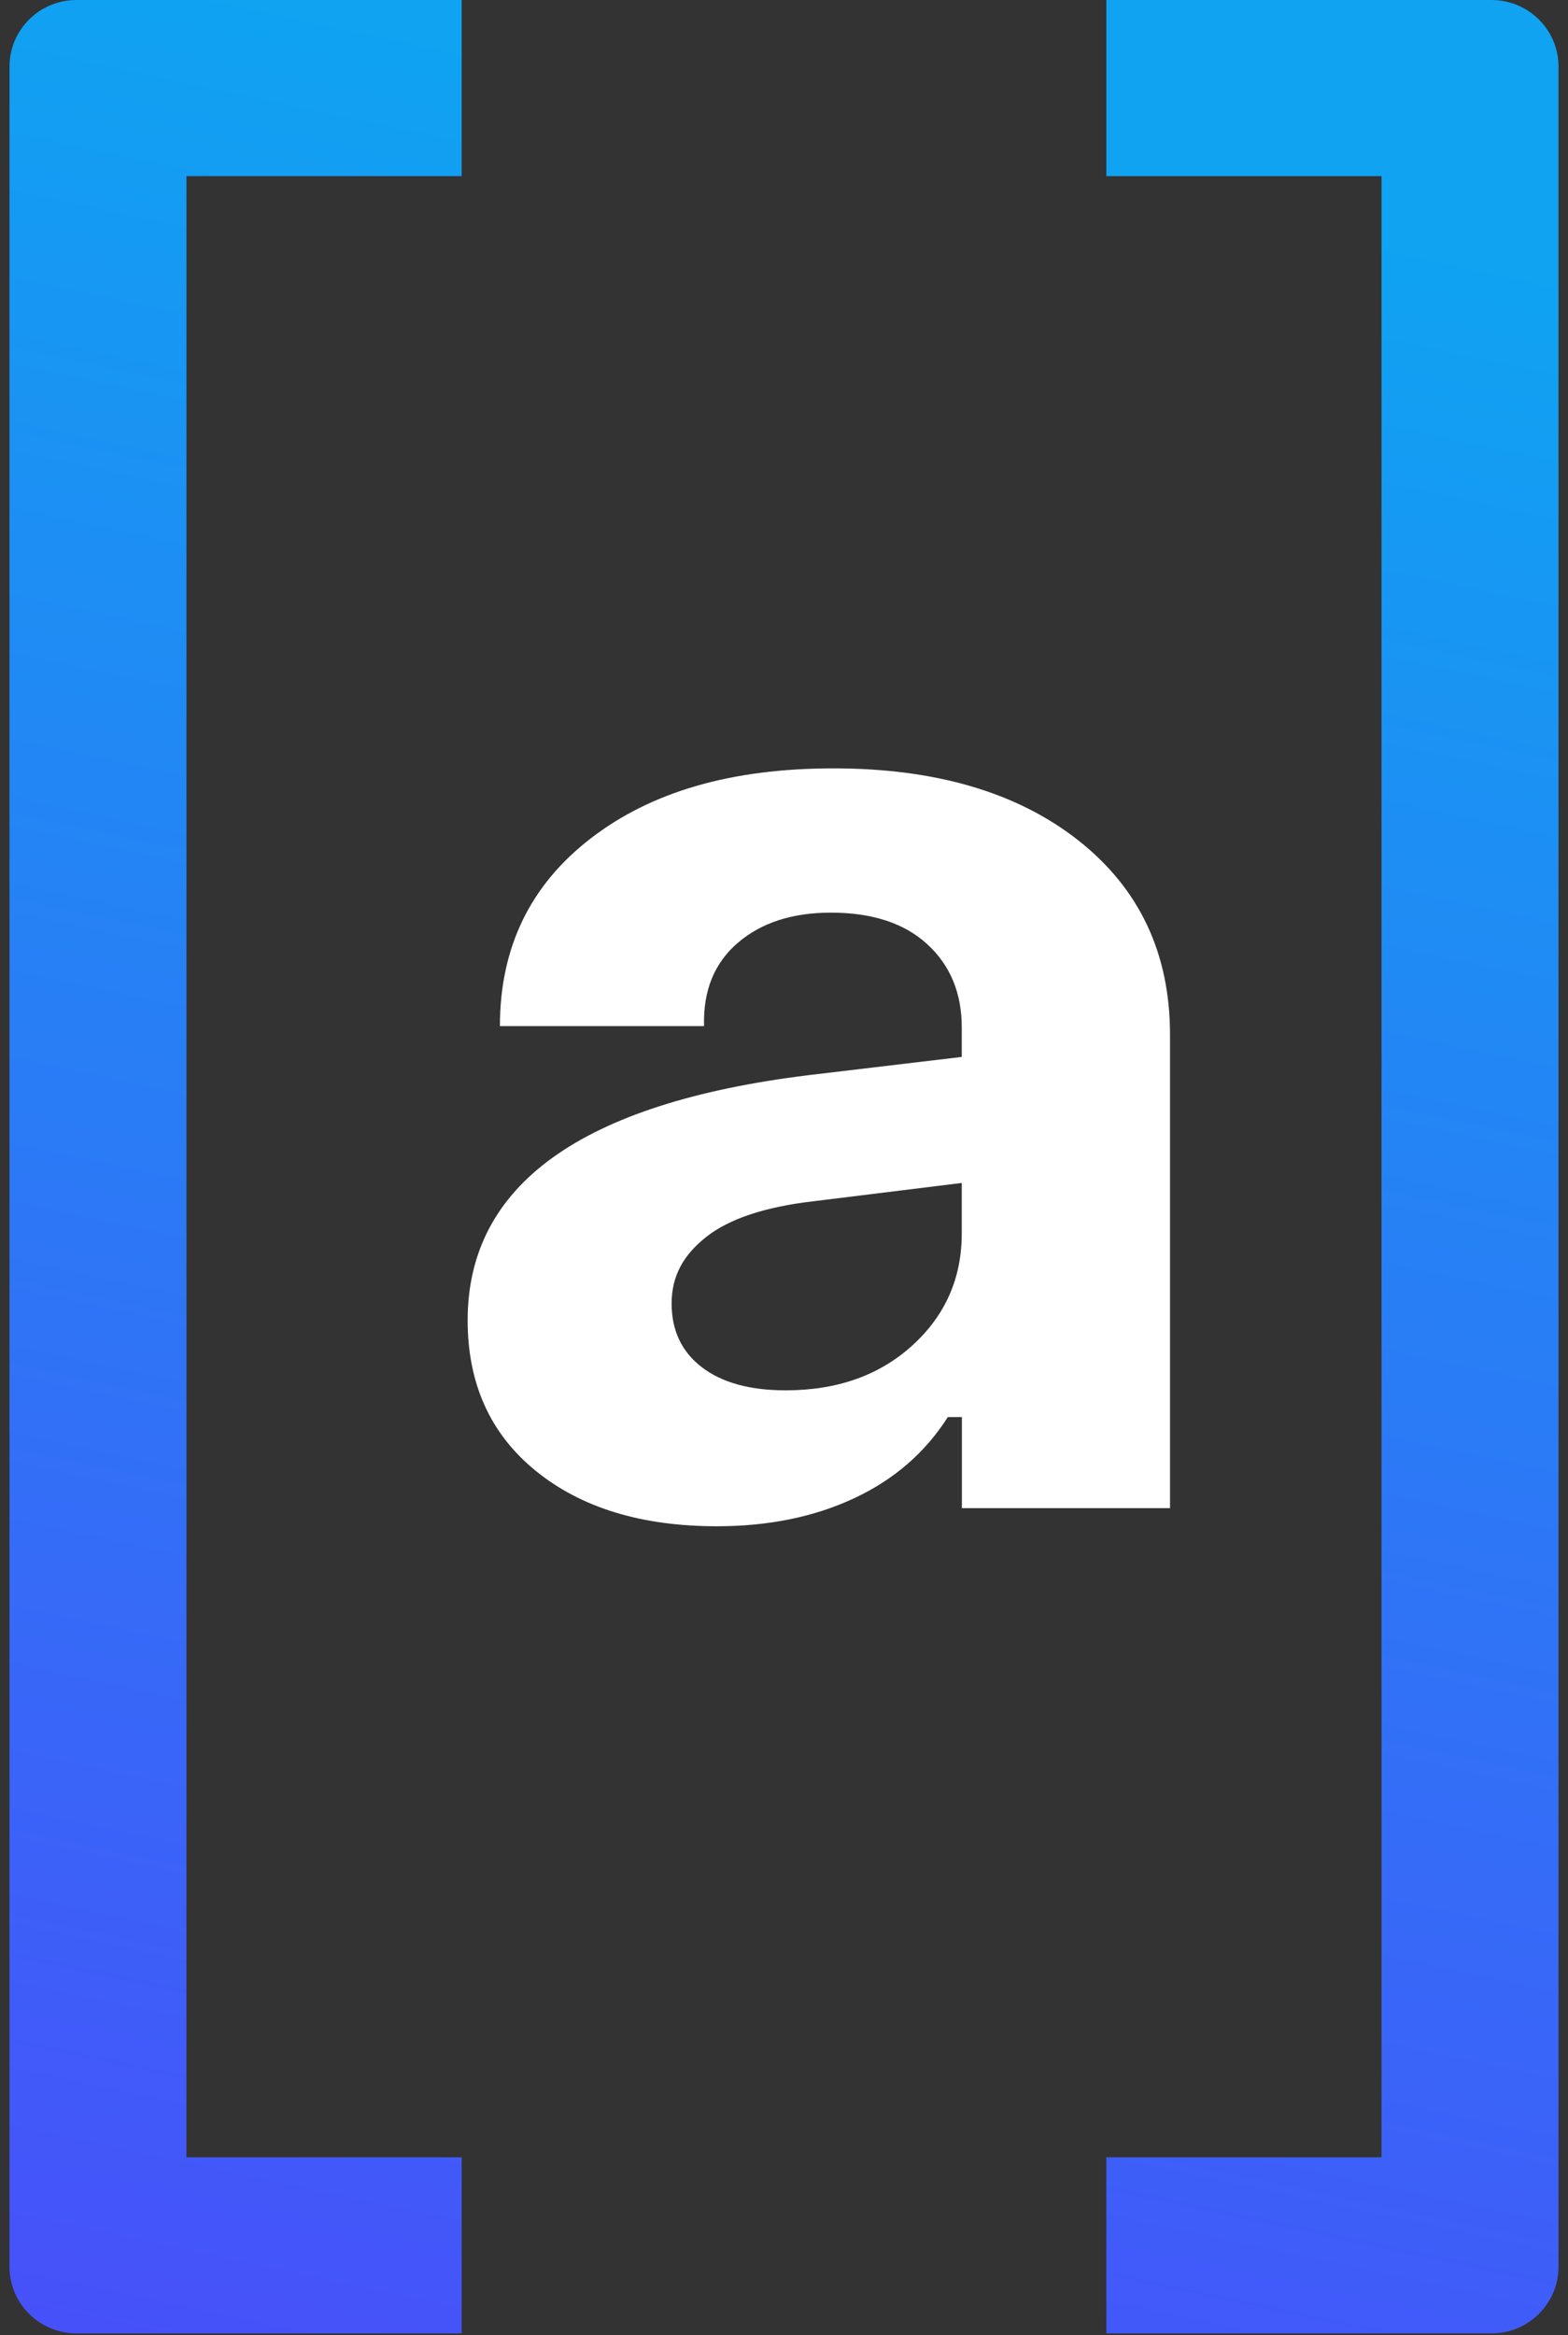
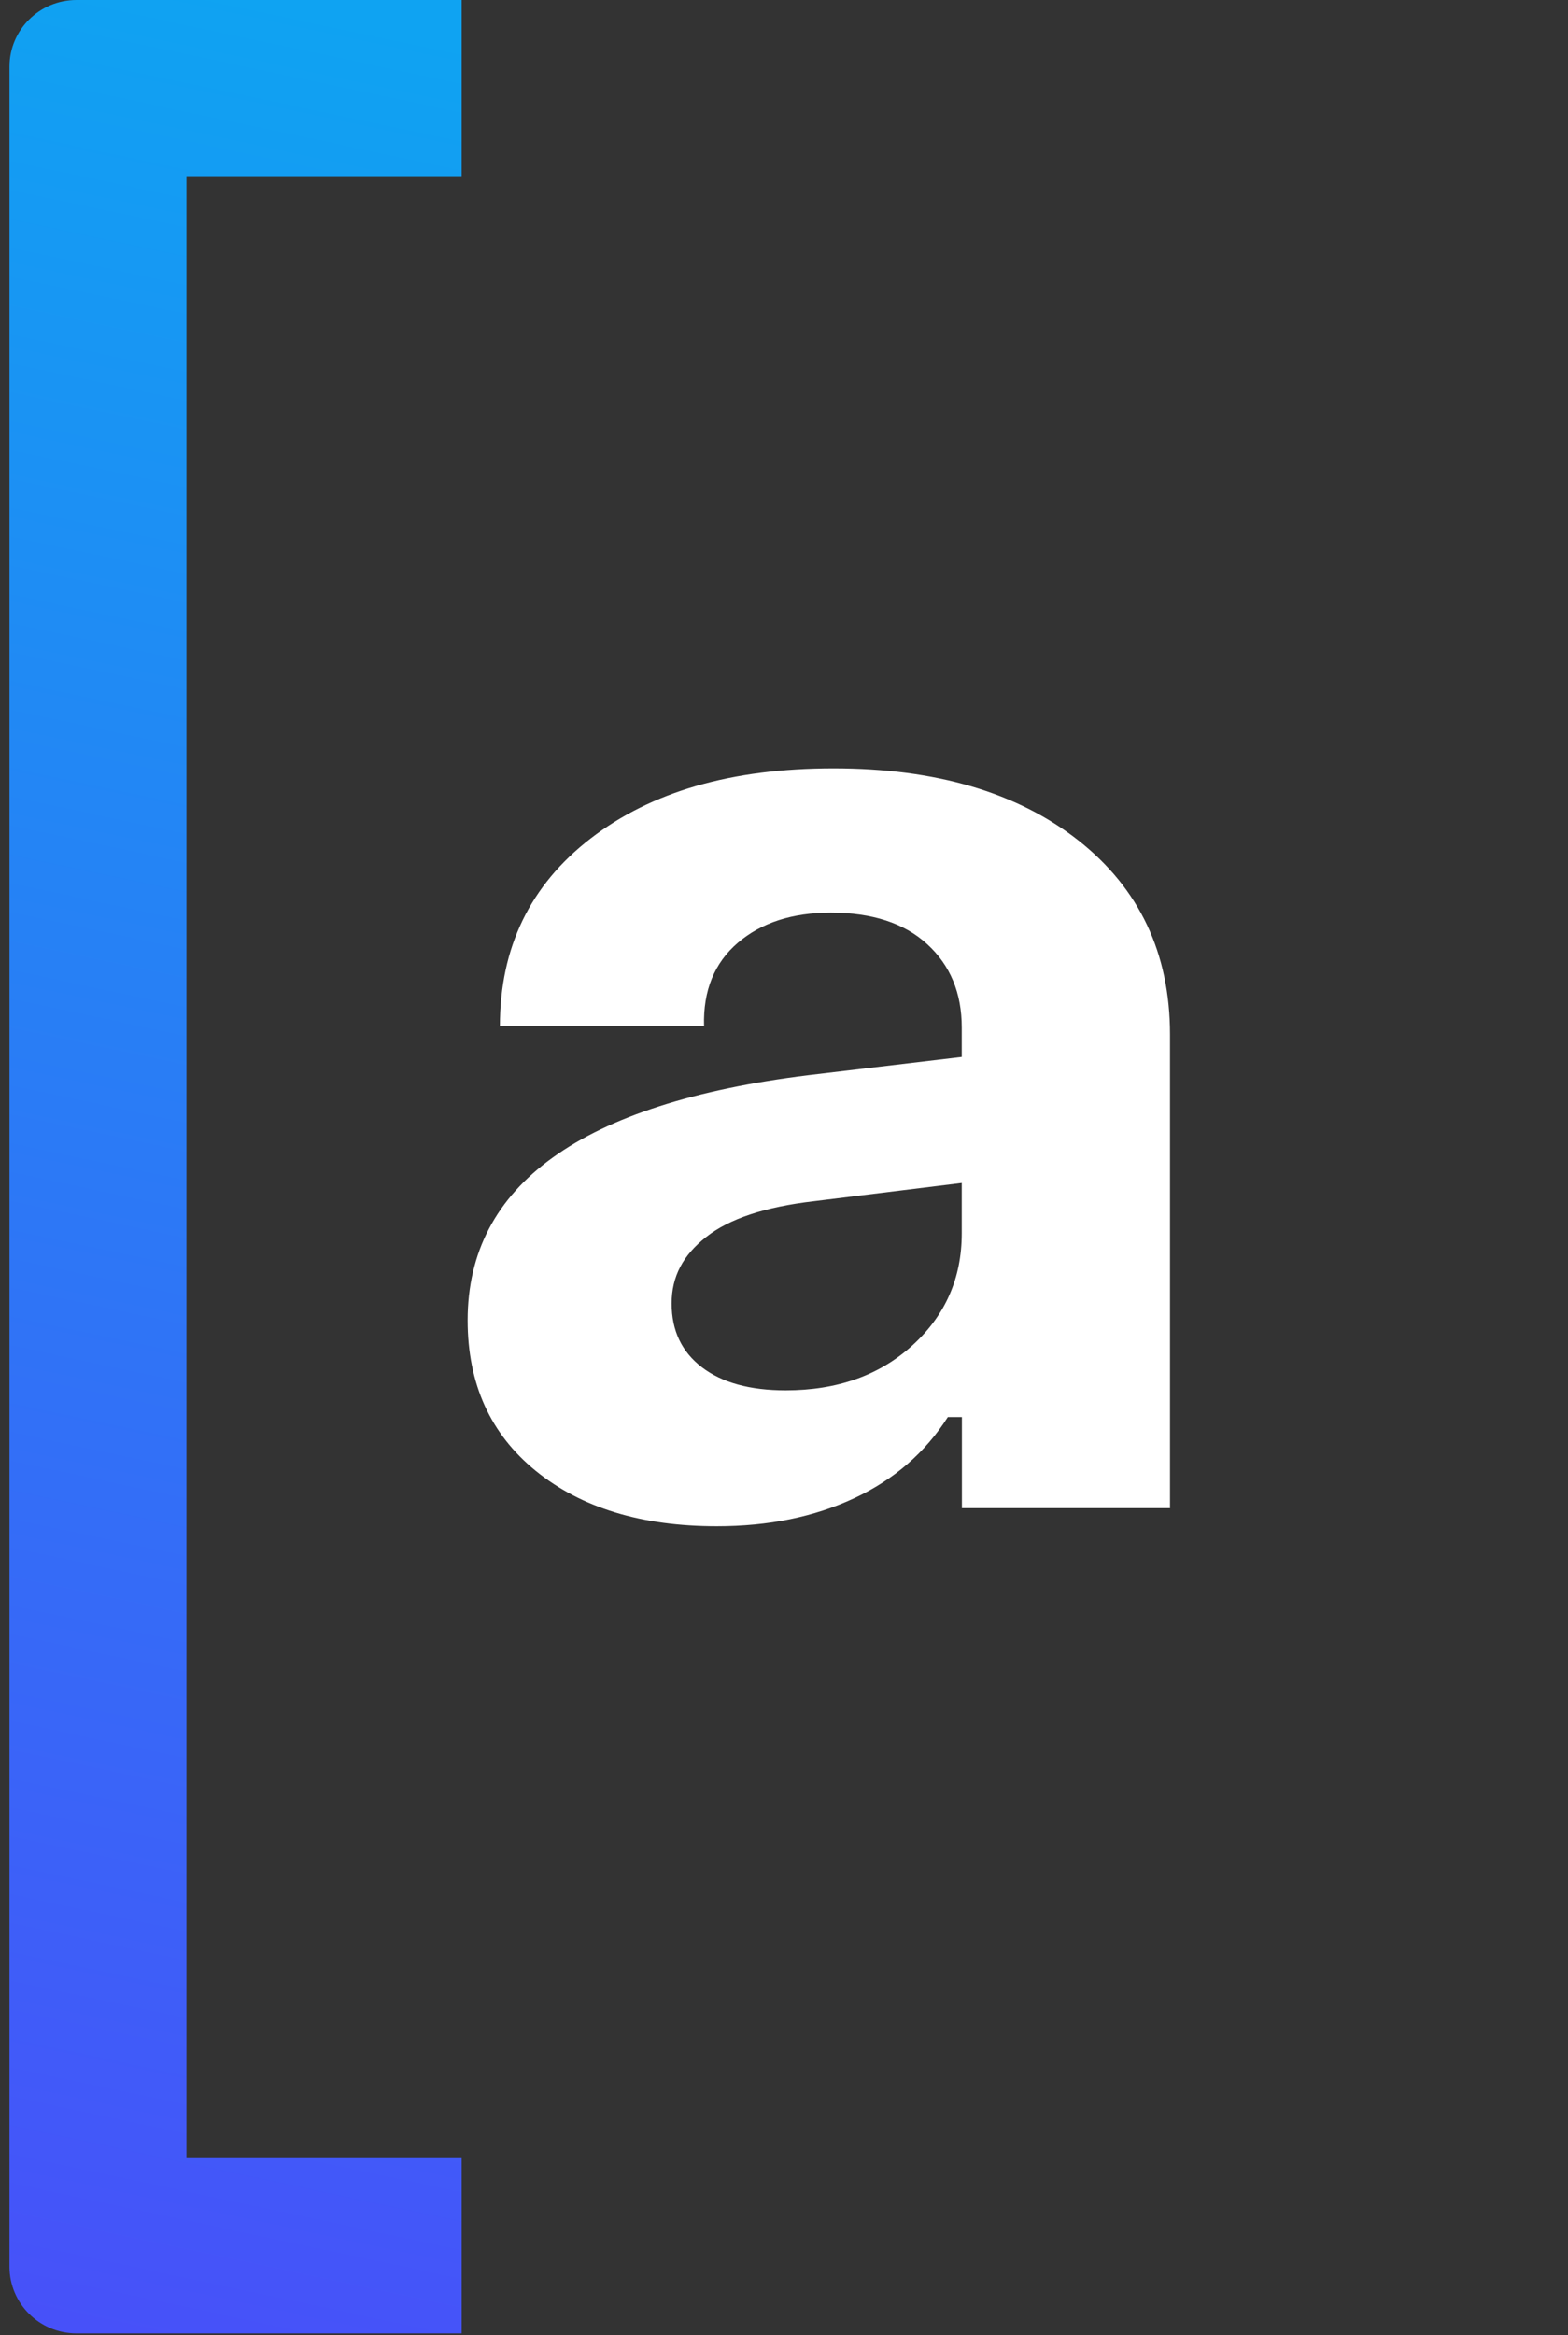
<svg xmlns="http://www.w3.org/2000/svg" width="90" height="134" viewBox="0 0 90 134" fill="none">
  <rect x="0" y="0" width="90" height="134" fill="#333333" stroke="none" />
  <path d="M67.156 86.536V59.368C67.156 54.709 65.402 50.992 61.902 48.232C58.402 45.472 53.71 44.092 47.844 44.092C41.977 44.092 37.383 45.431 33.908 48.11C30.432 50.789 28.694 54.376 28.694 58.881H40.411C40.353 56.844 41.006 55.253 42.352 54.1C43.699 52.948 45.477 52.371 47.689 52.371C50.055 52.371 51.907 52.972 53.221 54.182C54.542 55.391 55.203 56.982 55.203 58.962V60.651L46.399 61.698C33.361 63.305 26.842 67.997 26.842 75.765C26.842 79.409 28.147 82.291 30.758 84.41C33.369 86.528 36.829 87.583 41.145 87.583C44.107 87.583 46.734 87.048 49.027 85.976C51.319 84.905 53.106 83.354 54.404 81.317H55.211V86.544H67.173L67.156 86.536ZM52.364 77.21C50.479 78.922 48.056 79.783 45.094 79.783C43.046 79.783 41.447 79.344 40.288 78.46C39.13 77.575 38.55 76.357 38.55 74.799C38.55 73.24 39.211 72.023 40.533 70.984C41.855 69.937 43.911 69.255 46.718 68.93L55.203 67.883V70.773C55.203 73.346 54.257 75.489 52.372 77.202L52.364 77.21Z" fill="white" />
  <path d="M0.545 3.823V130.076C0.545 132.187 2.266 133.899 4.388 133.899H26.499V123.794H10.703V10.106H26.499V0H4.388C2.266 0 0.545 1.713 0.545 3.823Z" fill="url(#paint0_linear_286_2)" />
-   <path d="M85.612 0H63.501V10.106H79.297V123.794H63.501V133.899H85.612C87.734 133.899 89.455 132.187 89.455 130.076V3.823C89.455 1.713 87.734 0 85.612 0Z" fill="url(#paint1_linear_286_2)" />
  <defs>
    <linearGradient id="paint0_linear_286_2" x1="27.731" y1="2.597" x2="-1.975" y2="142.104" gradientUnits="userSpaceOnUse">
      <stop stop-color="#0FA3F2" />
      <stop offset="1" stop-color="#4B4BFA" />
    </linearGradient>
    <linearGradient id="paint1_linear_286_2" x1="87.228" y1="15.268" x2="57.53" y2="154.766" gradientUnits="userSpaceOnUse">
      <stop stop-color="#0FA3F2" />
      <stop offset="1" stop-color="#4B4BFA" />
    </linearGradient>
  </defs>
</svg>